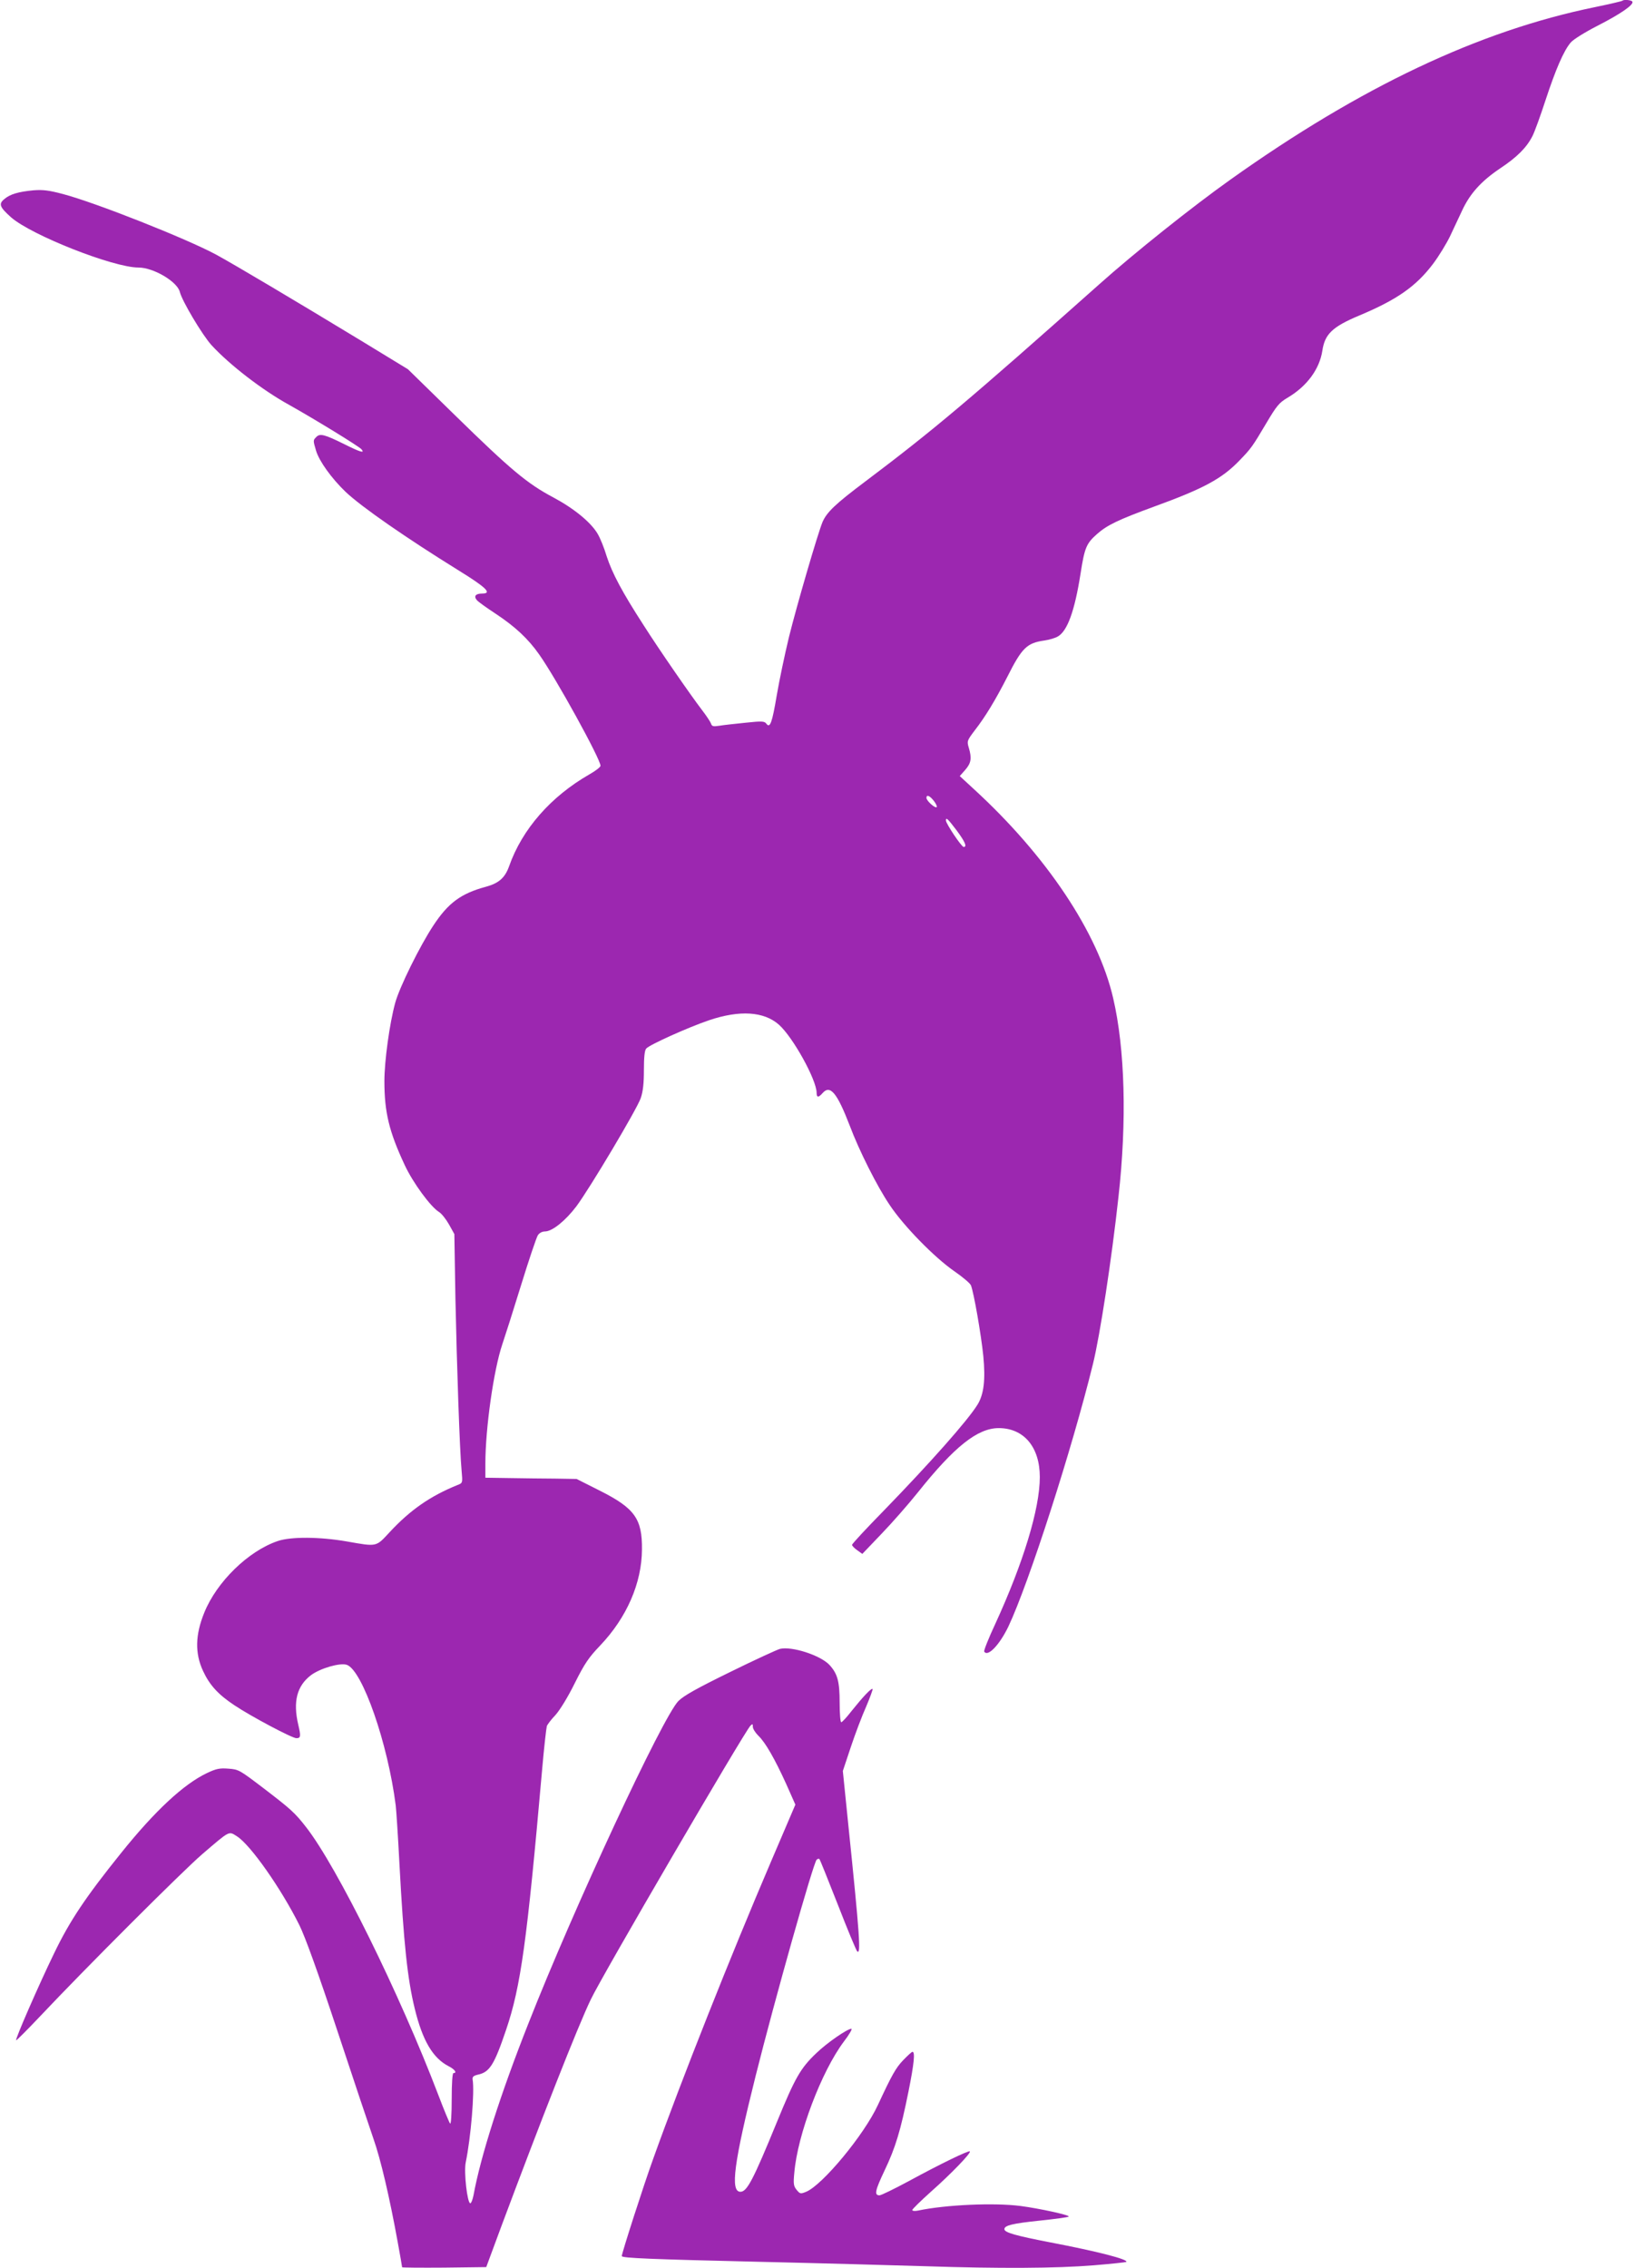
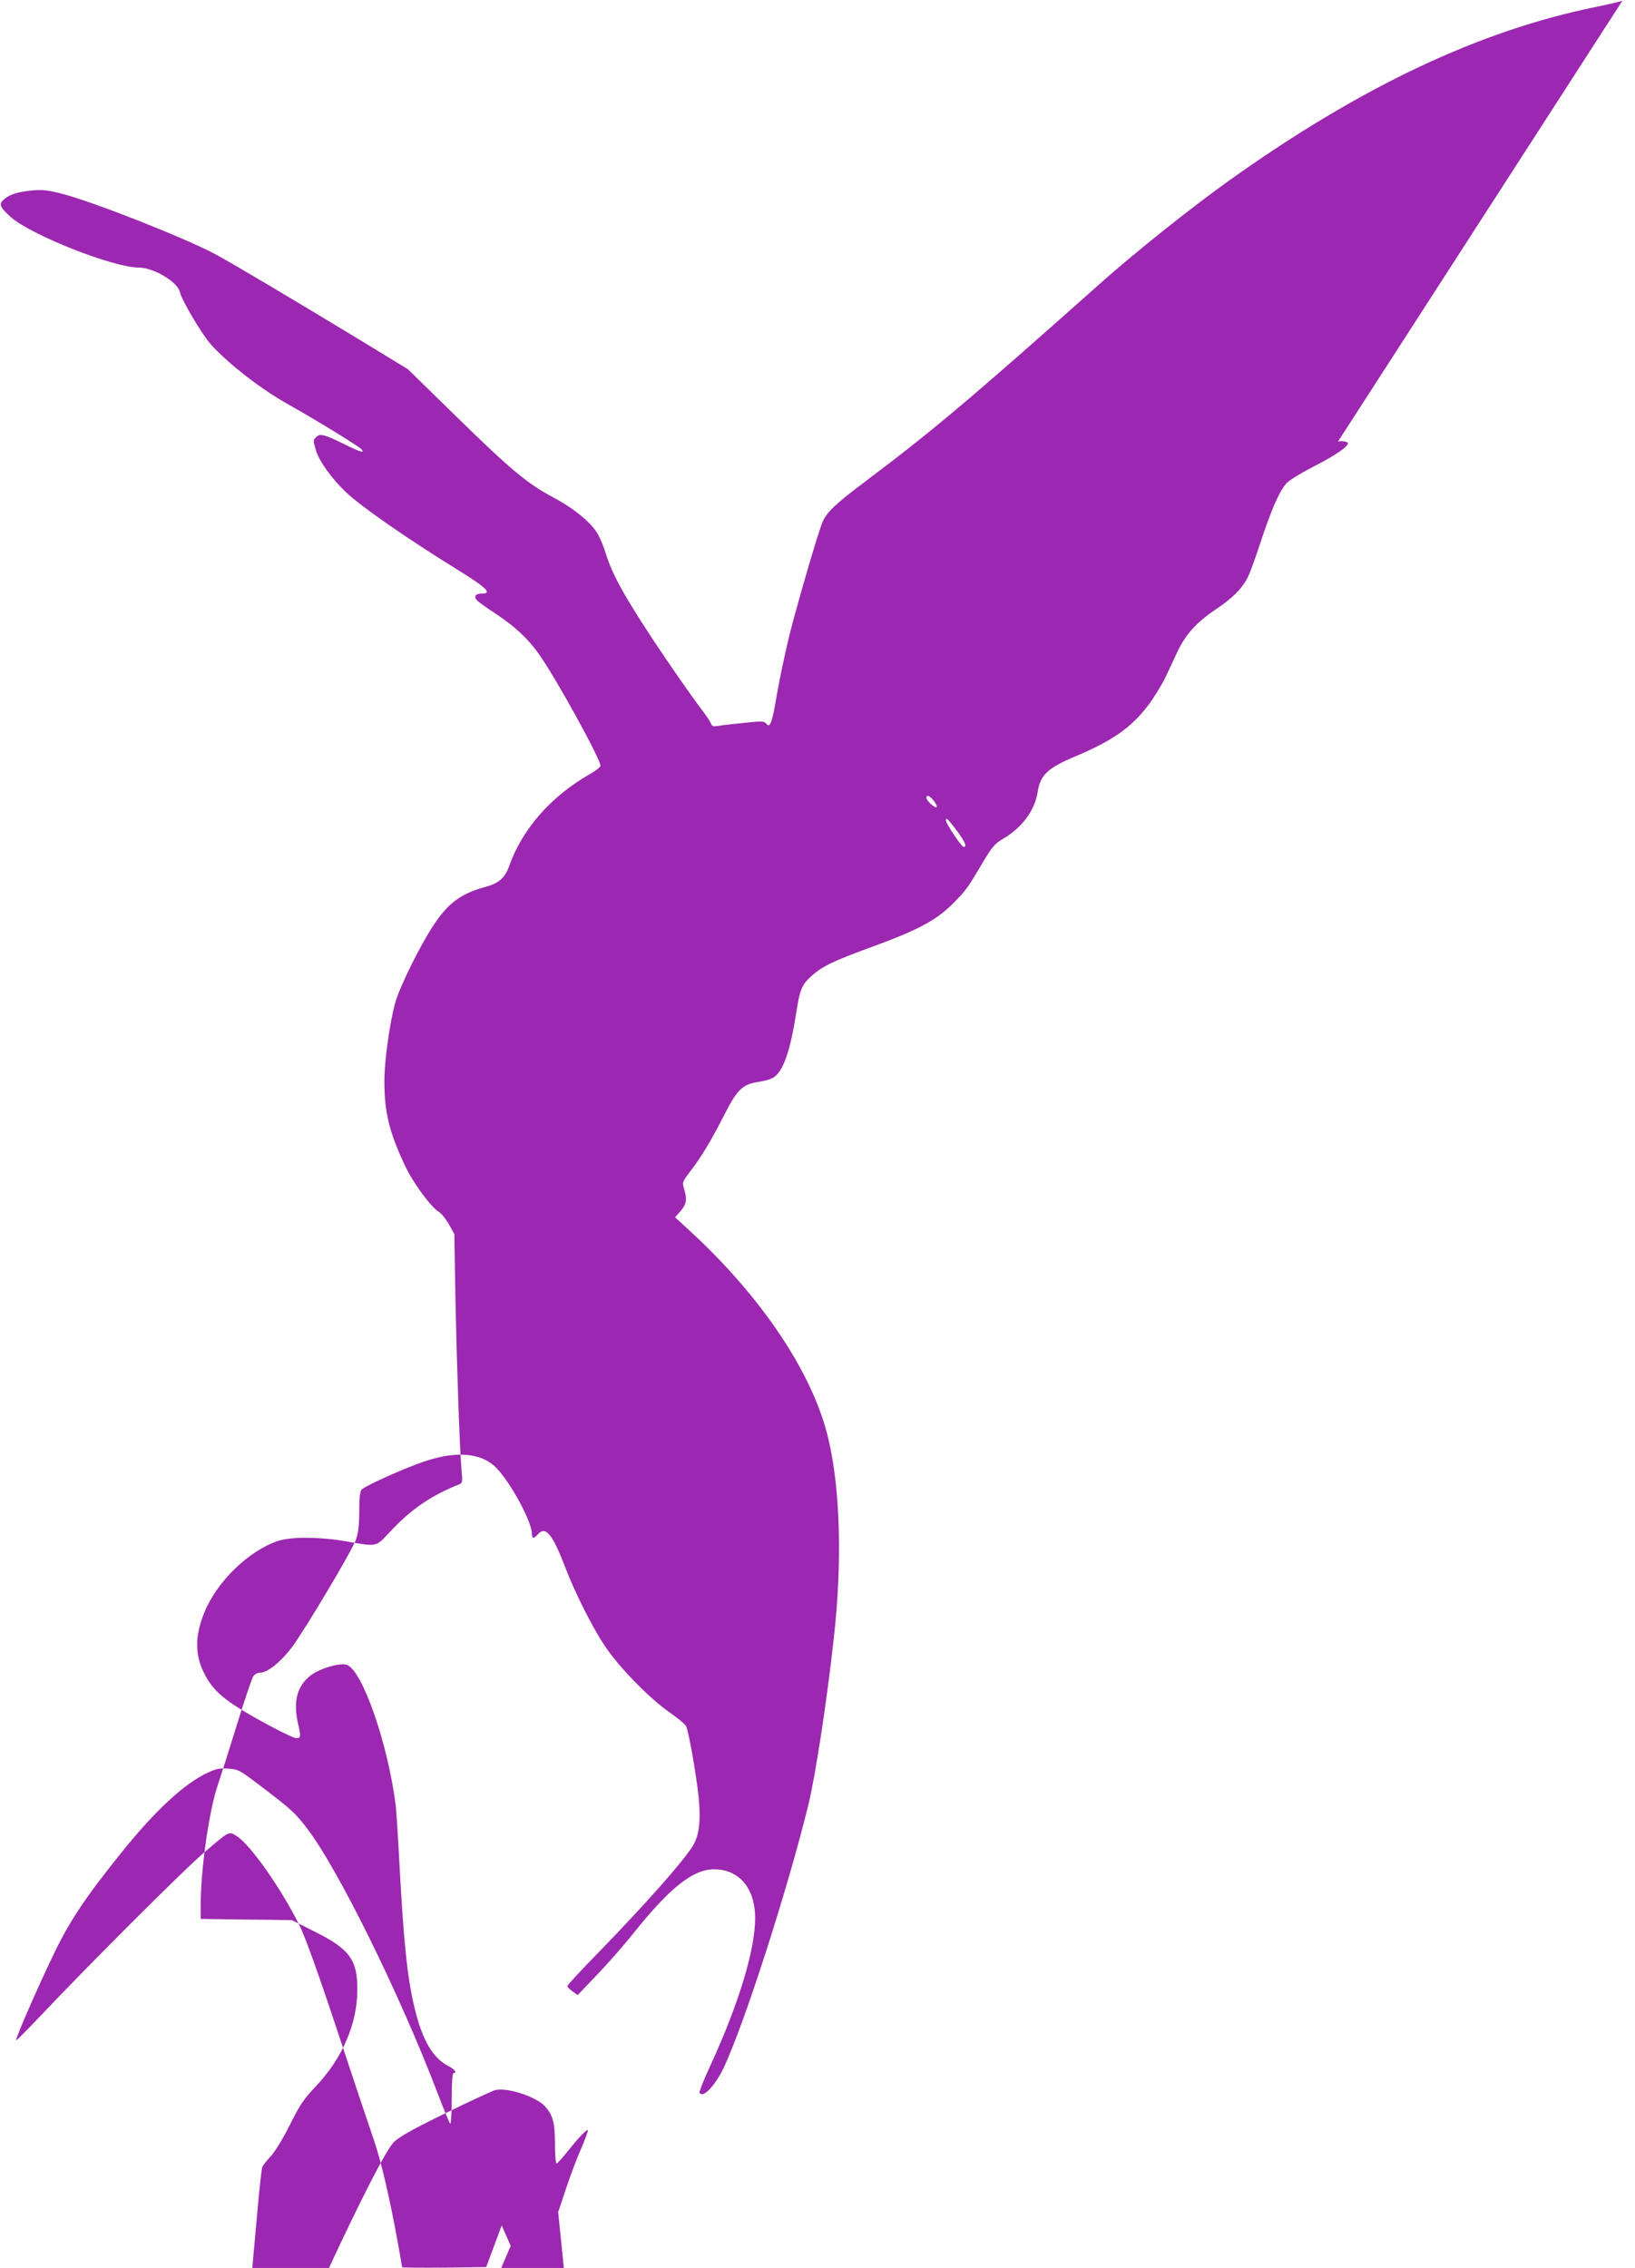
<svg xmlns="http://www.w3.org/2000/svg" version="1.0" width="923pt" height="1280pt" viewBox="0 0 923 1280" preserveAspectRatio="xMidYMid meet">
  <g transform="translate(0,1280) scale(0.1,-0.1)" fill="#9c27b0" stroke="none">
-     <path d="M9159 12796 c-3 -3 -72 -19 -154 -36 -656 -134 -1323 -450 -2058 -973 -218 -155 -544 -415 -742 -592 -734 -653 -937 -824 -1321 -1113 -169 -127 -217 -173 -241 -229 -27 -66 -145 -470 -189 -648 -24 -99 -55 -247 -69 -329 -26 -155 -38 -189 -59 -160 -11 14 -24 15 -118 5 -58 -6 -124 -13 -147 -17 -34 -5 -42 -4 -47 12 -4 11 -26 44 -49 74 -68 89 -245 345 -332 482 -121 187 -177 293 -208 388 -14 47 -37 104 -51 127 -38 65 -133 143 -251 206 -147 78 -239 155 -552 461 l-268 262 -269 164 c-366 222 -711 427 -814 483 -167 90 -679 293 -865 342 -79 21 -113 25 -165 21 -86 -8 -134 -22 -166 -50 -33 -27 -26 -45 39 -103 116 -101 577 -283 719 -283 84 0 218 -79 233 -137 12 -51 128 -245 179 -301 102 -111 287 -254 440 -338 139 -78 393 -233 407 -250 20 -24 -7 -16 -99 30 -109 54 -136 61 -156 40 -19 -19 -19 -19 -2 -77 18 -60 87 -156 167 -233 91 -86 342 -260 639 -444 157 -97 190 -130 131 -130 -36 0 -48 -15 -29 -37 7 -9 56 -44 108 -78 107 -71 181 -139 244 -229 95 -134 347 -592 346 -628 0 -7 -28 -29 -62 -48 -218 -125 -380 -309 -454 -519 -23 -65 -58 -96 -132 -116 -140 -38 -212 -91 -296 -219 -76 -115 -191 -348 -215 -436 -32 -117 -61 -329 -61 -442 0 -176 27 -286 115 -474 46 -99 146 -235 193 -264 15 -9 40 -41 57 -71 l30 -54 6 -365 c8 -379 24 -856 35 -972 6 -67 6 -68 -23 -79 -155 -63 -267 -141 -384 -267 -77 -83 -69 -82 -239 -52 -154 27 -317 28 -391 3 -167 -56 -346 -231 -416 -405 -51 -125 -53 -229 -7 -328 37 -80 85 -133 177 -194 94 -63 326 -186 350 -186 25 0 26 11 11 75 -31 132 -8 220 72 281 53 39 164 71 202 58 88 -31 232 -445 276 -794 3 -25 13 -173 21 -330 24 -448 45 -647 86 -815 44 -181 102 -280 191 -326 36 -18 50 -39 28 -39 -6 0 -10 -56 -10 -147 0 -87 -4 -143 -9 -138 -5 6 -35 78 -66 160 -219 574 -572 1289 -747 1513 -64 82 -85 101 -246 224 -129 98 -135 102 -192 106 -50 4 -69 0 -122 -25 -132 -63 -293 -213 -482 -448 -202 -251 -292 -385 -381 -570 -86 -177 -220 -484 -214 -490 2 -2 62 58 133 133 262 278 805 820 916 916 161 138 150 132 198 102 76 -48 250 -296 352 -501 33 -67 104 -263 214 -595 90 -272 182 -547 204 -610 41 -116 91 -330 137 -583 14 -76 25 -140 25 -143 0 -2 107 -3 237 -2 l238 3 87 235 c225 602 429 1121 503 1275 61 130 864 1505 901 1545 12 12 14 12 14 -6 0 -11 14 -33 31 -50 40 -38 93 -131 158 -274 l51 -115 -139 -325 c-224 -523 -504 -1228 -664 -1675 -54 -149 -177 -532 -177 -548 0 -11 166 -18 770 -32 349 -8 772 -20 940 -25 424 -14 744 -12 954 5 98 8 181 17 184 19 14 14 -160 59 -432 111 -191 37 -256 55 -256 74 0 21 45 32 197 48 87 9 161 19 166 23 9 8 -166 46 -273 60 -149 19 -421 7 -577 -26 -19 -4 -33 -2 -33 3 0 5 48 52 106 104 112 99 228 219 219 227 -6 7 -167 -71 -347 -169 -80 -43 -154 -79 -163 -79 -31 0 -25 27 29 141 61 128 90 223 135 447 31 155 38 222 22 222 -4 0 -28 -22 -53 -48 -41 -43 -63 -82 -142 -252 -78 -169 -313 -452 -405 -490 -32 -13 -35 -12 -54 11 -17 21 -19 34 -13 96 18 215 153 572 280 741 30 39 49 72 42 72 -22 0 -137 -79 -197 -137 -90 -85 -121 -140 -223 -389 -134 -327 -169 -394 -206 -394 -59 0 -37 163 86 655 108 431 325 1200 344 1219 5 5 12 7 16 4 3 -4 50 -120 104 -258 54 -139 103 -257 109 -263 22 -22 14 93 -50 713 l-31 305 45 135 c25 75 64 178 87 229 22 52 38 96 36 99 -7 6 -55 -45 -119 -125 -27 -35 -53 -63 -58 -63 -5 0 -9 50 -9 110 0 121 -12 164 -58 214 -51 54 -212 106 -279 90 -15 -4 -142 -62 -280 -130 -188 -92 -263 -134 -293 -164 -88 -88 -590 -1166 -847 -1820 -159 -402 -270 -751 -310 -970 -5 -25 -13 -45 -18 -45 -17 0 -37 175 -26 230 29 140 51 400 39 469 -2 15 5 21 30 27 66 14 92 55 159 253 83 244 118 499 203 1464 11 128 24 240 27 250 3 9 25 38 49 63 25 28 70 101 109 180 56 112 79 145 144 213 149 157 234 351 235 541 2 173 -41 233 -238 332 l-131 66 -120 2 c-66 0 -182 2 -257 3 l-138 2 0 78 c0 202 47 530 95 673 14 41 62 191 106 334 44 143 87 270 95 283 9 14 25 22 42 22 40 1 114 60 176 142 76 102 341 547 363 610 13 38 18 83 18 159 0 72 4 111 13 121 17 21 237 120 355 160 172 58 309 50 394 -25 79 -70 212 -310 213 -384 0 -28 10 -29 33 -3 43 50 82 4 154 -183 53 -141 154 -342 225 -447 78 -118 253 -297 366 -375 46 -32 88 -67 93 -79 16 -38 58 -280 70 -399 13 -135 3 -217 -33 -275 -55 -89 -265 -326 -530 -599 -98 -100 -178 -186 -178 -192 0 -5 13 -19 29 -30 l29 -21 107 112 c59 61 153 168 208 237 205 257 336 361 455 361 142 0 232 -107 232 -276 0 -179 -93 -484 -251 -828 -38 -81 -66 -152 -63 -157 20 -33 87 38 137 142 115 244 358 997 477 1481 39 157 106 593 144 943 48 426 37 835 -30 1122 -85 368 -376 804 -788 1181 l-78 72 31 35 c33 38 38 65 20 125 -11 37 -10 40 33 97 60 77 117 171 185 304 82 163 110 190 208 204 28 4 62 14 77 23 54 31 95 145 128 355 23 148 33 170 94 224 57 50 120 80 319 153 281 102 385 158 484 261 66 68 73 78 153 213 57 96 71 113 118 141 109 64 181 161 197 266 14 94 57 135 210 199 212 89 319 164 415 291 33 44 75 113 95 154 19 41 51 108 70 149 44 94 107 164 214 236 95 63 149 117 182 182 12 23 45 114 74 203 57 173 102 278 142 325 14 17 80 58 152 95 131 67 206 119 196 136 -6 9 -48 13 -56 5z m-3885 -4519 c11 -15 17 -29 14 -32 -8 -9 -58 35 -58 52 0 21 20 12 44 -20z m126 -163 c48 -65 61 -94 40 -94 -12 0 -100 132 -100 149 0 20 9 12 60 -55z" />
+     <path d="M9159 12796 c-3 -3 -72 -19 -154 -36 -656 -134 -1323 -450 -2058 -973 -218 -155 -544 -415 -742 -592 -734 -653 -937 -824 -1321 -1113 -169 -127 -217 -173 -241 -229 -27 -66 -145 -470 -189 -648 -24 -99 -55 -247 -69 -329 -26 -155 -38 -189 -59 -160 -11 14 -24 15 -118 5 -58 -6 -124 -13 -147 -17 -34 -5 -42 -4 -47 12 -4 11 -26 44 -49 74 -68 89 -245 345 -332 482 -121 187 -177 293 -208 388 -14 47 -37 104 -51 127 -38 65 -133 143 -251 206 -147 78 -239 155 -552 461 l-268 262 -269 164 c-366 222 -711 427 -814 483 -167 90 -679 293 -865 342 -79 21 -113 25 -165 21 -86 -8 -134 -22 -166 -50 -33 -27 -26 -45 39 -103 116 -101 577 -283 719 -283 84 0 218 -79 233 -137 12 -51 128 -245 179 -301 102 -111 287 -254 440 -338 139 -78 393 -233 407 -250 20 -24 -7 -16 -99 30 -109 54 -136 61 -156 40 -19 -19 -19 -19 -2 -77 18 -60 87 -156 167 -233 91 -86 342 -260 639 -444 157 -97 190 -130 131 -130 -36 0 -48 -15 -29 -37 7 -9 56 -44 108 -78 107 -71 181 -139 244 -229 95 -134 347 -592 346 -628 0 -7 -28 -29 -62 -48 -218 -125 -380 -309 -454 -519 -23 -65 -58 -96 -132 -116 -140 -38 -212 -91 -296 -219 -76 -115 -191 -348 -215 -436 -32 -117 -61 -329 -61 -442 0 -176 27 -286 115 -474 46 -99 146 -235 193 -264 15 -9 40 -41 57 -71 l30 -54 6 -365 c8 -379 24 -856 35 -972 6 -67 6 -68 -23 -79 -155 -63 -267 -141 -384 -267 -77 -83 -69 -82 -239 -52 -154 27 -317 28 -391 3 -167 -56 -346 -231 -416 -405 -51 -125 -53 -229 -7 -328 37 -80 85 -133 177 -194 94 -63 326 -186 350 -186 25 0 26 11 11 75 -31 132 -8 220 72 281 53 39 164 71 202 58 88 -31 232 -445 276 -794 3 -25 13 -173 21 -330 24 -448 45 -647 86 -815 44 -181 102 -280 191 -326 36 -18 50 -39 28 -39 -6 0 -10 -56 -10 -147 0 -87 -4 -143 -9 -138 -5 6 -35 78 -66 160 -219 574 -572 1289 -747 1513 -64 82 -85 101 -246 224 -129 98 -135 102 -192 106 -50 4 -69 0 -122 -25 -132 -63 -293 -213 -482 -448 -202 -251 -292 -385 -381 -570 -86 -177 -220 -484 -214 -490 2 -2 62 58 133 133 262 278 805 820 916 916 161 138 150 132 198 102 76 -48 250 -296 352 -501 33 -67 104 -263 214 -595 90 -272 182 -547 204 -610 41 -116 91 -330 137 -583 14 -76 25 -140 25 -143 0 -2 107 -3 237 -2 l238 3 87 235 l51 -115 -139 -325 c-224 -523 -504 -1228 -664 -1675 -54 -149 -177 -532 -177 -548 0 -11 166 -18 770 -32 349 -8 772 -20 940 -25 424 -14 744 -12 954 5 98 8 181 17 184 19 14 14 -160 59 -432 111 -191 37 -256 55 -256 74 0 21 45 32 197 48 87 9 161 19 166 23 9 8 -166 46 -273 60 -149 19 -421 7 -577 -26 -19 -4 -33 -2 -33 3 0 5 48 52 106 104 112 99 228 219 219 227 -6 7 -167 -71 -347 -169 -80 -43 -154 -79 -163 -79 -31 0 -25 27 29 141 61 128 90 223 135 447 31 155 38 222 22 222 -4 0 -28 -22 -53 -48 -41 -43 -63 -82 -142 -252 -78 -169 -313 -452 -405 -490 -32 -13 -35 -12 -54 11 -17 21 -19 34 -13 96 18 215 153 572 280 741 30 39 49 72 42 72 -22 0 -137 -79 -197 -137 -90 -85 -121 -140 -223 -389 -134 -327 -169 -394 -206 -394 -59 0 -37 163 86 655 108 431 325 1200 344 1219 5 5 12 7 16 4 3 -4 50 -120 104 -258 54 -139 103 -257 109 -263 22 -22 14 93 -50 713 l-31 305 45 135 c25 75 64 178 87 229 22 52 38 96 36 99 -7 6 -55 -45 -119 -125 -27 -35 -53 -63 -58 -63 -5 0 -9 50 -9 110 0 121 -12 164 -58 214 -51 54 -212 106 -279 90 -15 -4 -142 -62 -280 -130 -188 -92 -263 -134 -293 -164 -88 -88 -590 -1166 -847 -1820 -159 -402 -270 -751 -310 -970 -5 -25 -13 -45 -18 -45 -17 0 -37 175 -26 230 29 140 51 400 39 469 -2 15 5 21 30 27 66 14 92 55 159 253 83 244 118 499 203 1464 11 128 24 240 27 250 3 9 25 38 49 63 25 28 70 101 109 180 56 112 79 145 144 213 149 157 234 351 235 541 2 173 -41 233 -238 332 l-131 66 -120 2 c-66 0 -182 2 -257 3 l-138 2 0 78 c0 202 47 530 95 673 14 41 62 191 106 334 44 143 87 270 95 283 9 14 25 22 42 22 40 1 114 60 176 142 76 102 341 547 363 610 13 38 18 83 18 159 0 72 4 111 13 121 17 21 237 120 355 160 172 58 309 50 394 -25 79 -70 212 -310 213 -384 0 -28 10 -29 33 -3 43 50 82 4 154 -183 53 -141 154 -342 225 -447 78 -118 253 -297 366 -375 46 -32 88 -67 93 -79 16 -38 58 -280 70 -399 13 -135 3 -217 -33 -275 -55 -89 -265 -326 -530 -599 -98 -100 -178 -186 -178 -192 0 -5 13 -19 29 -30 l29 -21 107 112 c59 61 153 168 208 237 205 257 336 361 455 361 142 0 232 -107 232 -276 0 -179 -93 -484 -251 -828 -38 -81 -66 -152 -63 -157 20 -33 87 38 137 142 115 244 358 997 477 1481 39 157 106 593 144 943 48 426 37 835 -30 1122 -85 368 -376 804 -788 1181 l-78 72 31 35 c33 38 38 65 20 125 -11 37 -10 40 33 97 60 77 117 171 185 304 82 163 110 190 208 204 28 4 62 14 77 23 54 31 95 145 128 355 23 148 33 170 94 224 57 50 120 80 319 153 281 102 385 158 484 261 66 68 73 78 153 213 57 96 71 113 118 141 109 64 181 161 197 266 14 94 57 135 210 199 212 89 319 164 415 291 33 44 75 113 95 154 19 41 51 108 70 149 44 94 107 164 214 236 95 63 149 117 182 182 12 23 45 114 74 203 57 173 102 278 142 325 14 17 80 58 152 95 131 67 206 119 196 136 -6 9 -48 13 -56 5z m-3885 -4519 c11 -15 17 -29 14 -32 -8 -9 -58 35 -58 52 0 21 20 12 44 -20z m126 -163 c48 -65 61 -94 40 -94 -12 0 -100 132 -100 149 0 20 9 12 60 -55z" />
  </g>
</svg>